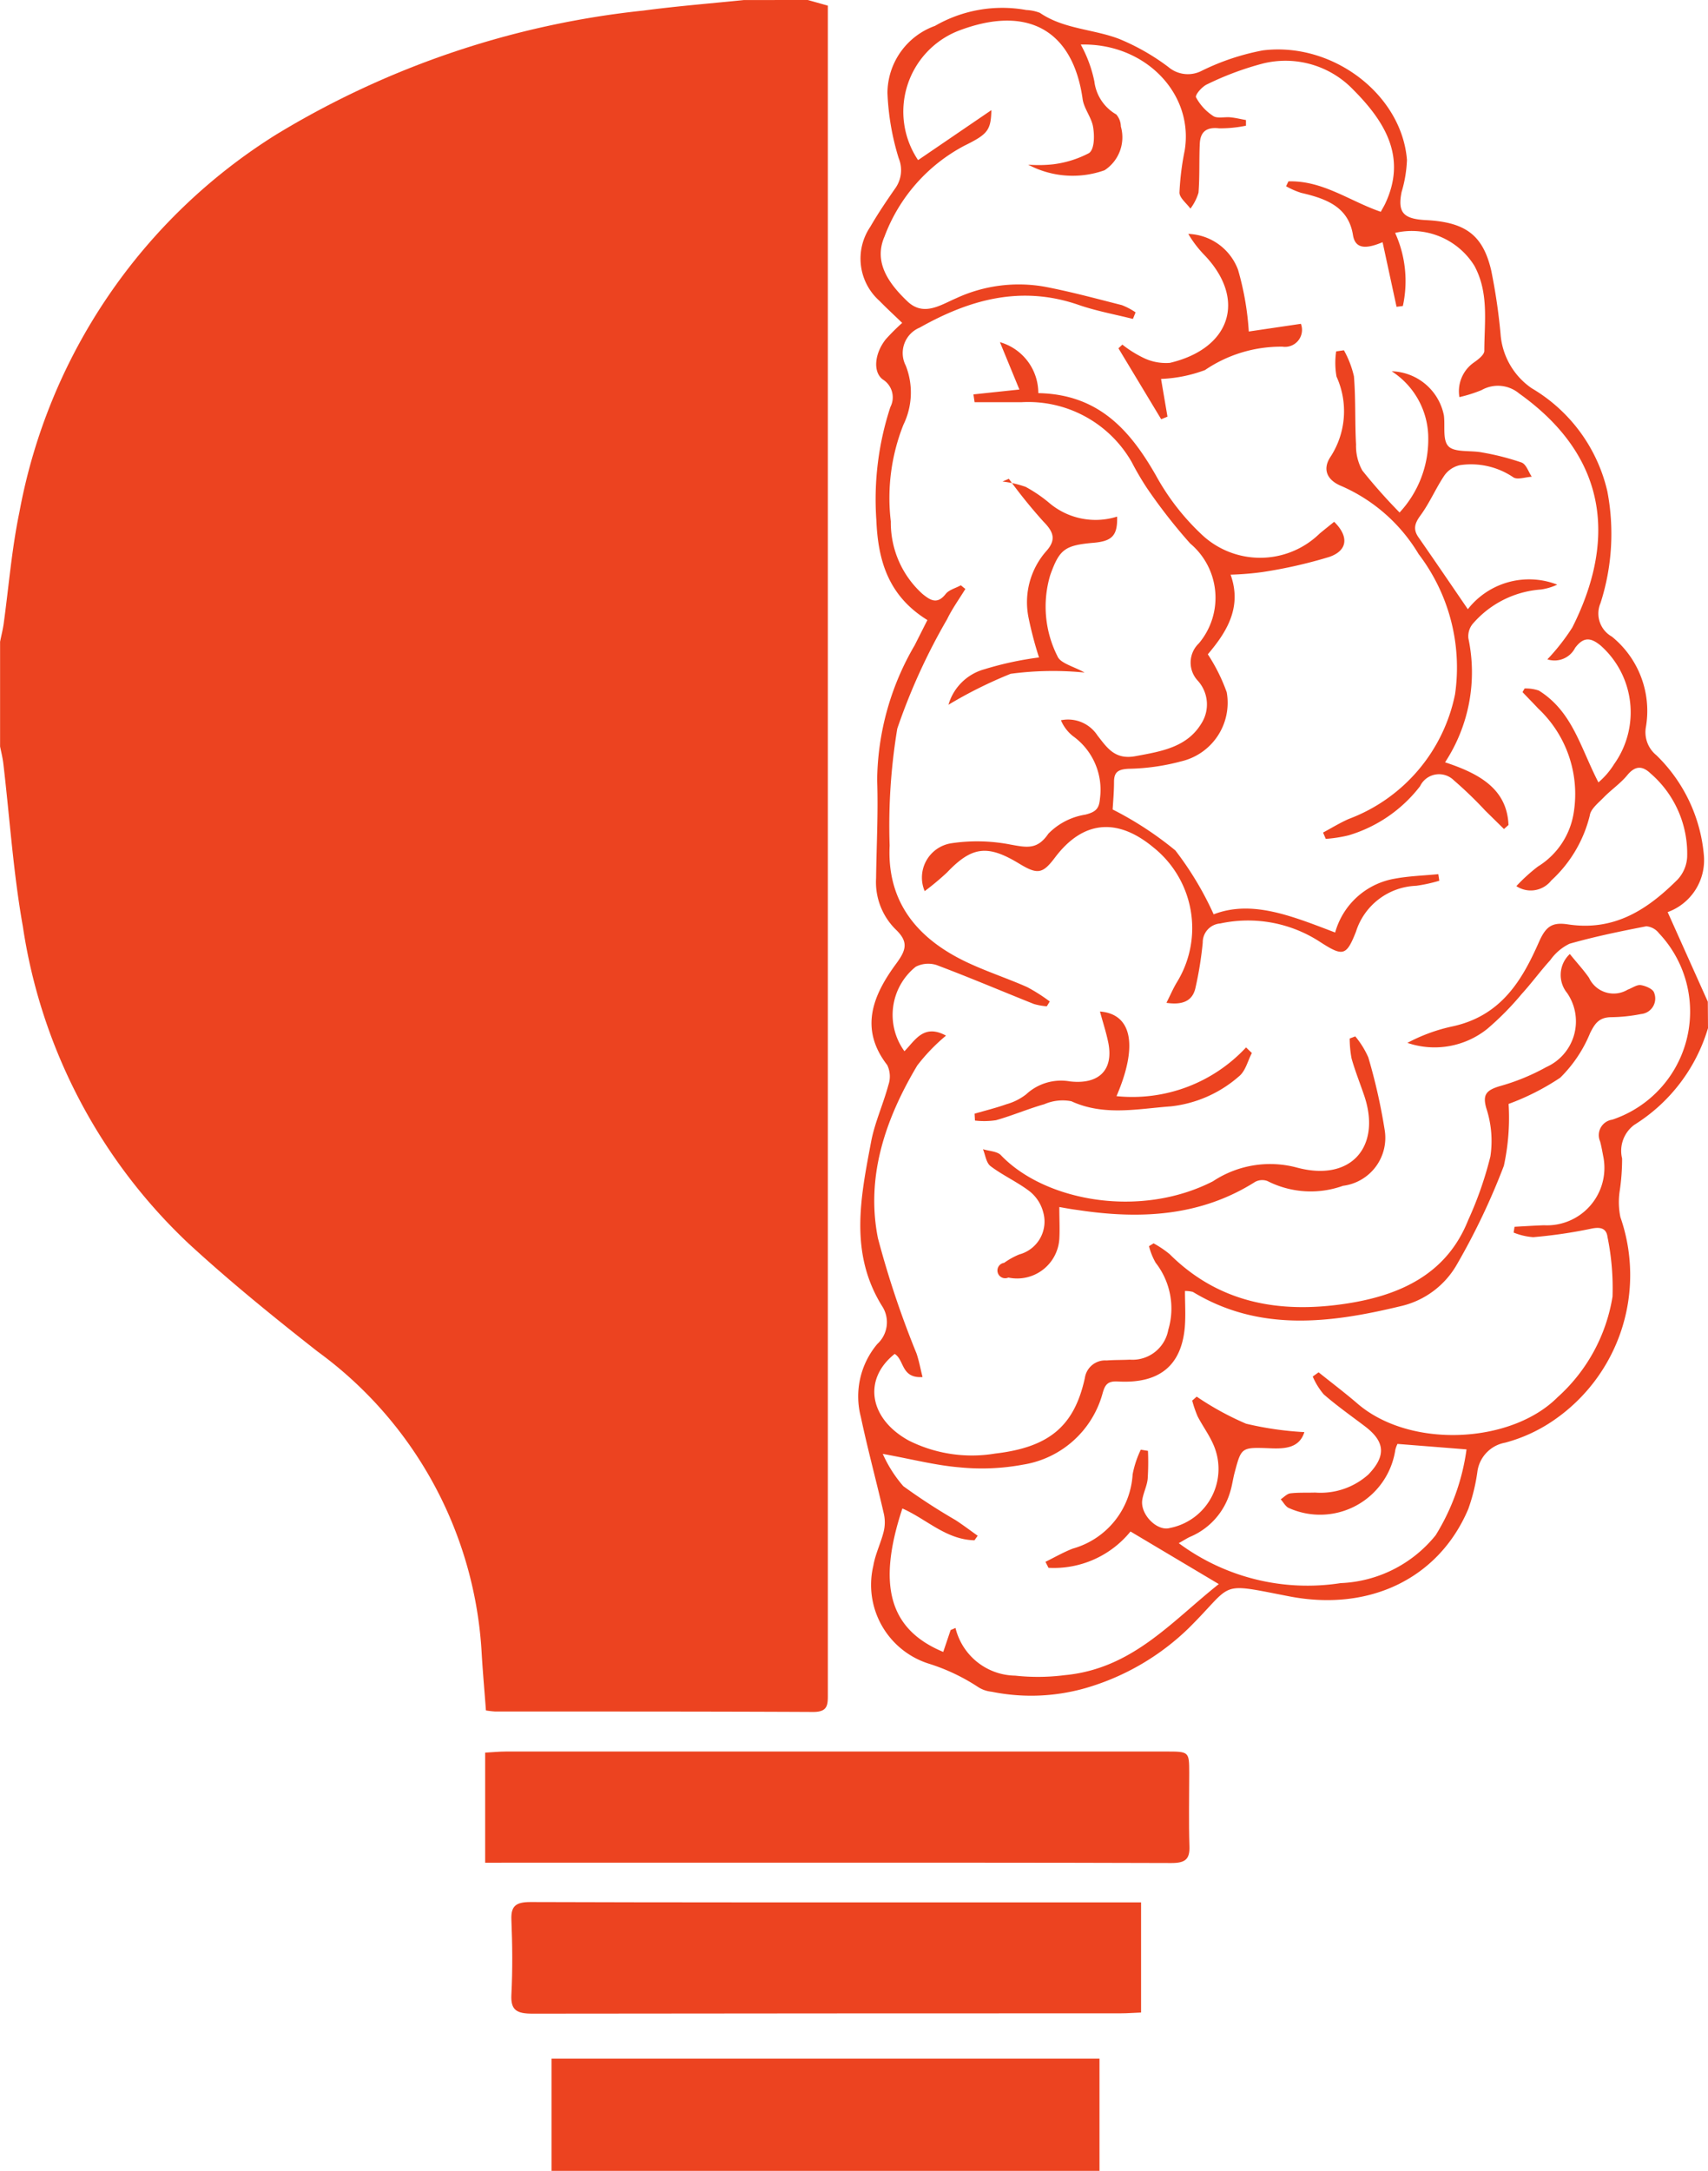
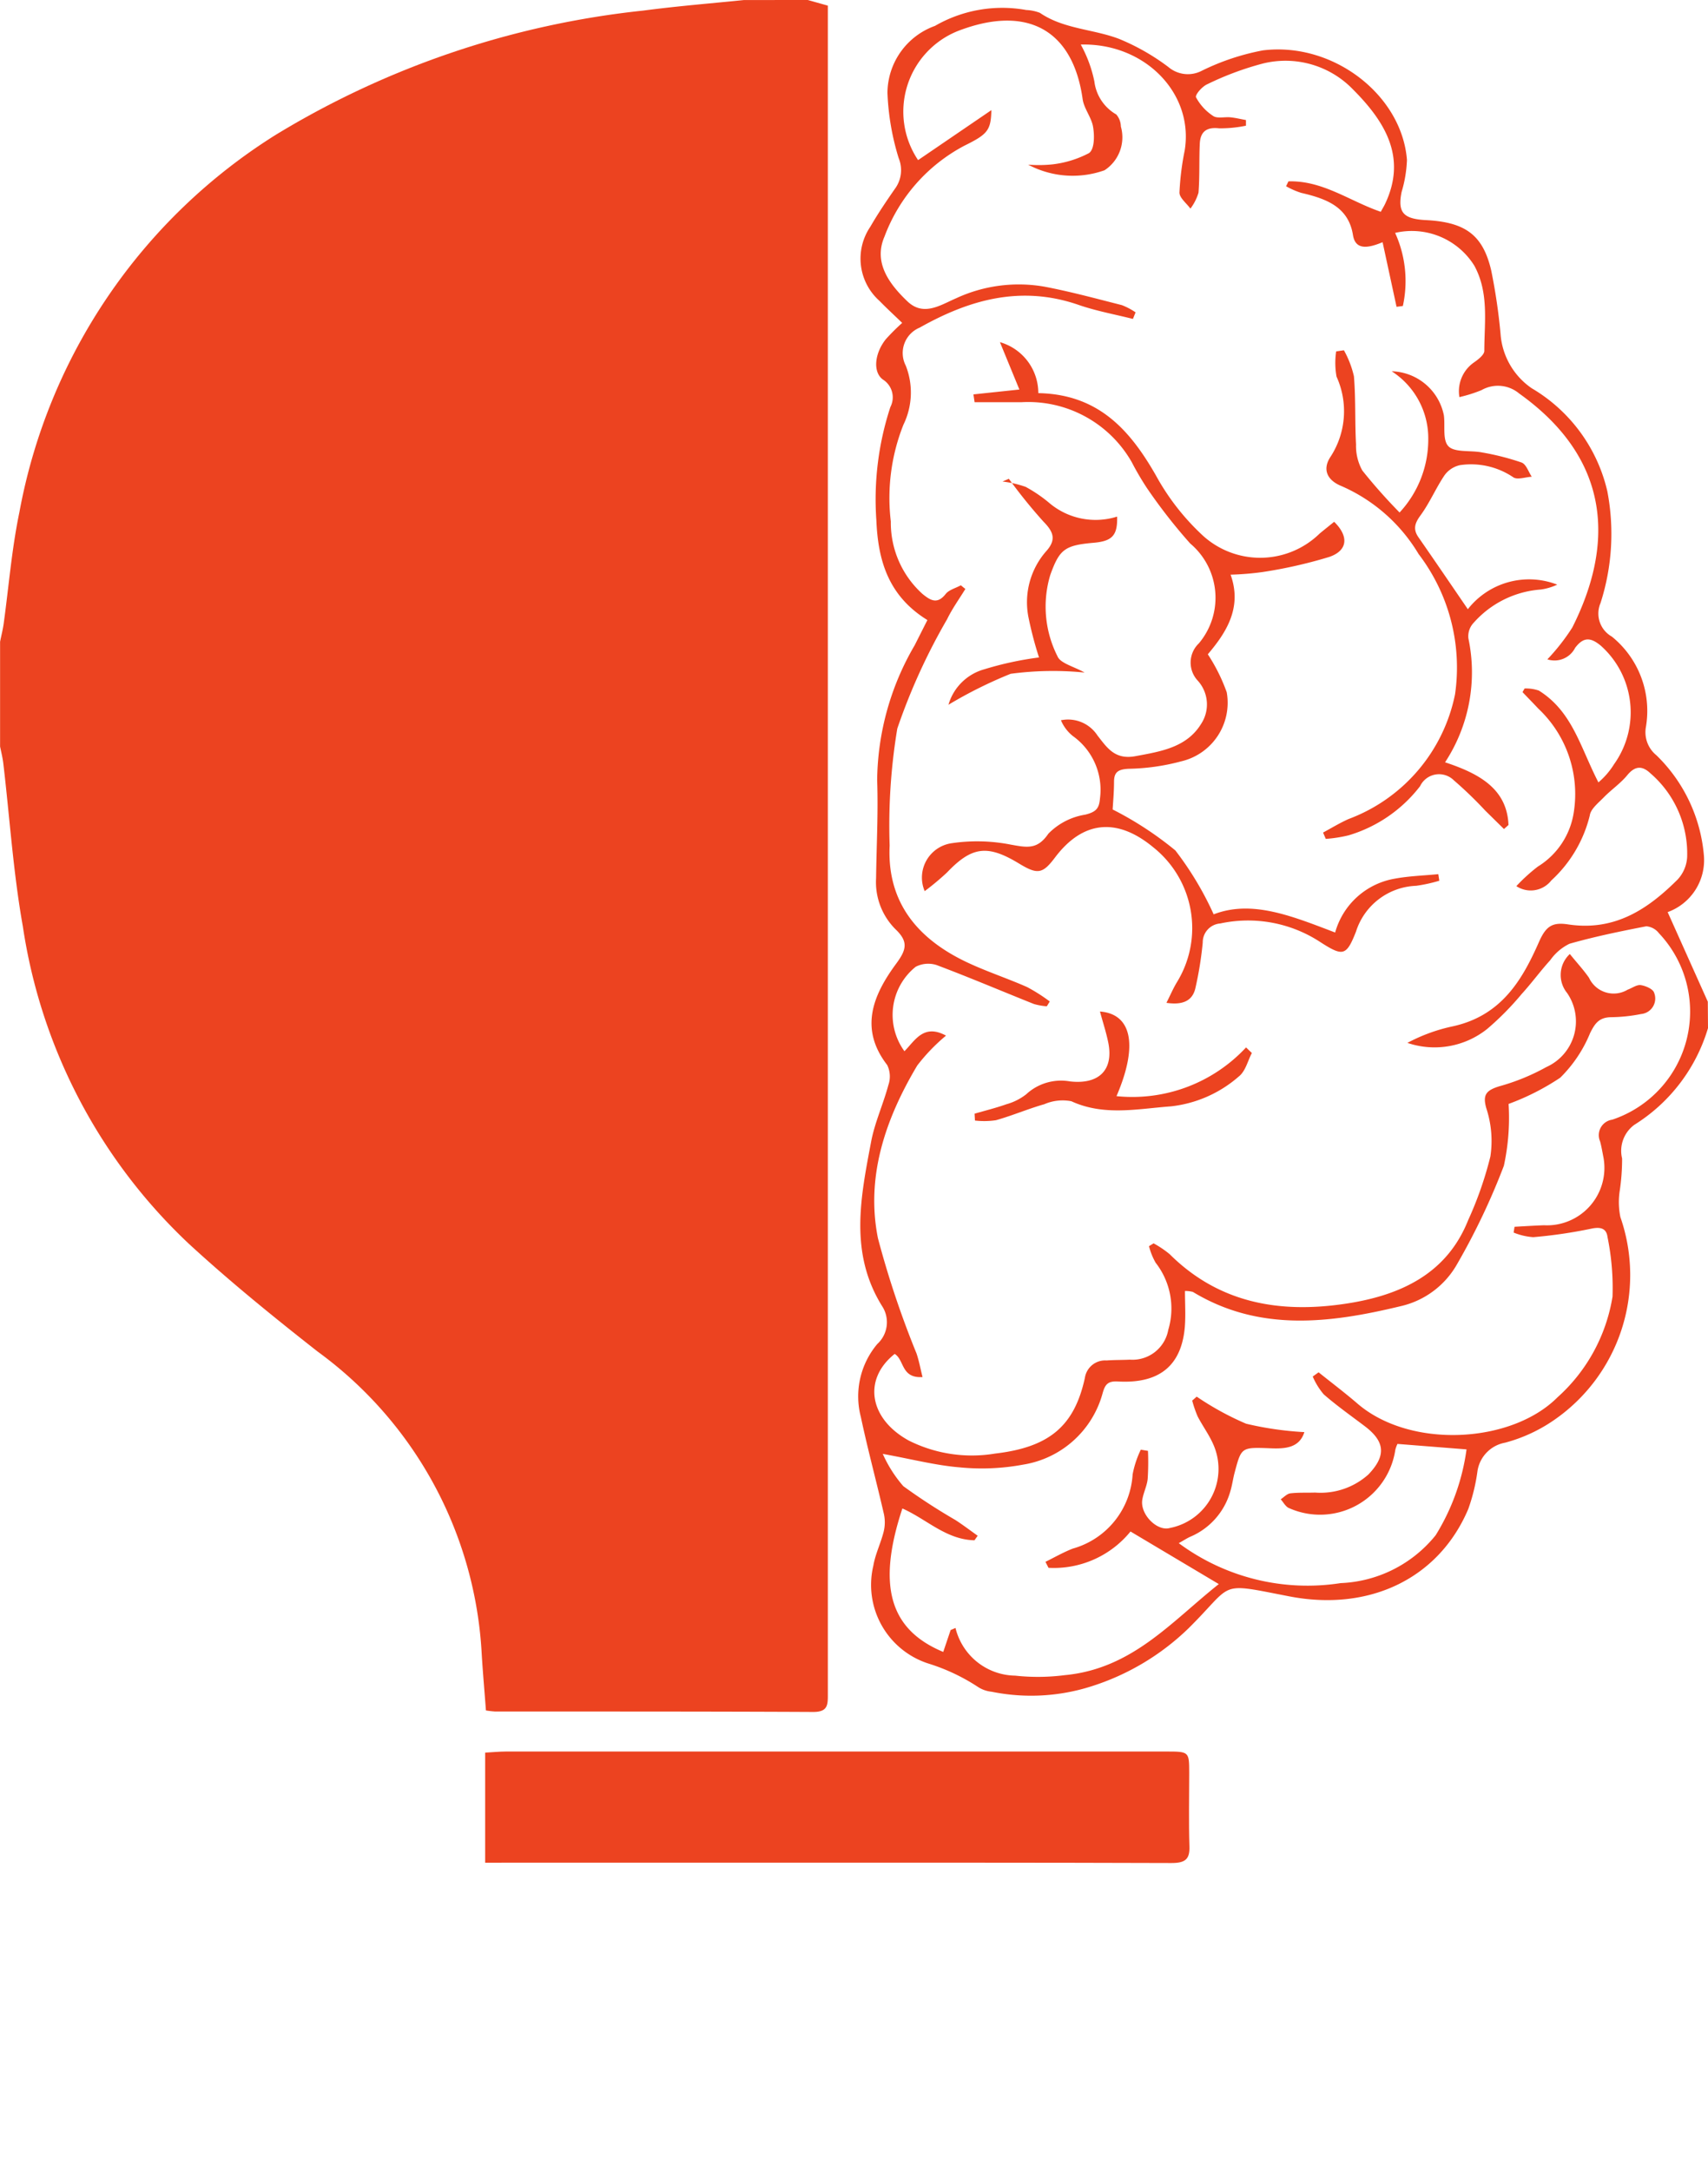
<svg xmlns="http://www.w3.org/2000/svg" width="81.251" height="103.215" viewBox="0 0 81.251 103.215">
  <g id="Group_1316" data-name="Group 1316" transform="translate(0 0)">
    <path id="Path_16838" data-name="Path 16838" d="M262,480.919l.957.269v60.12q0,10.114,0,20.228c0,.467-.024.783-.7.78-5.046-.025-10.093-.019-15.139-.022a4.235,4.235,0,0,1-.426-.05c-.065-.886-.146-1.779-.2-2.674a19.027,19.027,0,0,0-7.8-14.384c-2.1-1.647-4.178-3.332-6.129-5.127a25.956,25.956,0,0,1-7.9-15.092c-.456-2.552-.623-5.146-.926-7.72-.031-.279-.1-.554-.157-.833v-4.983c.054-.276.126-.551.167-.83.245-1.772.385-3.564.749-5.314a26.909,26.909,0,0,1,12.228-17.976,42.141,42.141,0,0,1,17.458-5.888c1.587-.21,3.184-.338,4.774-.5Z" transform="translate(-223.576 -480.92)" fill="#ec4320" />
    <path id="Path_16839" data-name="Path 16839" d="M275.982,529.556a8.155,8.155,0,0,1-3.507,4.6,1.536,1.536,0,0,0-.579,1.6,10.331,10.331,0,0,1-.109,1.51,3.544,3.544,0,0,0,.027,1.275,8.371,8.371,0,0,1-3.167,9.658,7.449,7.449,0,0,1-2.316,1.068,1.621,1.621,0,0,0-1.314,1.341,8.811,8.811,0,0,1-.439,1.813c-1.389,3.279-4.675,4.9-8.53,4.15-3.443-.667-2.571-.658-4.784,1.528a11.7,11.7,0,0,1-4.607,2.75,9.431,9.431,0,0,1-4.75.26,1.472,1.472,0,0,1-.63-.213,9.349,9.349,0,0,0-2.4-1.134,3.929,3.929,0,0,1-2.6-4.648c.092-.548.354-1.071.49-1.613a1.859,1.859,0,0,0,.014-.833c-.354-1.547-.773-3.082-1.1-4.629a3.866,3.866,0,0,1,.787-3.467,1.4,1.4,0,0,0,.259-1.744c-1.614-2.546-1.056-5.221-.555-7.876.174-.914.579-1.788.821-2.693a1.236,1.236,0,0,0-.058-.949c-1.342-1.735-.671-3.329.432-4.823.473-.642.592-1.03-.024-1.619a3.164,3.164,0,0,1-.936-2.436c.02-1.553.106-3.113.051-4.666a12.936,12.936,0,0,1,1.784-6.411c.2-.395.4-.792.606-1.2-1.88-1.159-2.35-2.865-2.428-4.751a14.071,14.071,0,0,1,.667-5.377,1,1,0,0,0-.358-1.309c-.487-.36-.392-1.246.14-1.914a10.206,10.206,0,0,1,.78-.777c-.361-.351-.732-.689-1.079-1.046a2.691,2.691,0,0,1-.439-3.523c.371-.642.79-1.259,1.216-1.87a1.488,1.488,0,0,0,.136-1.391,12.026,12.026,0,0,1-.535-3.107,3.408,3.408,0,0,1,2.261-3.185,6.4,6.4,0,0,1,4.342-.755,2.041,2.041,0,0,1,.65.135c1.127.774,2.544.77,3.77,1.24a10.537,10.537,0,0,1,2.339,1.334,1.434,1.434,0,0,0,1.6.175,11.284,11.284,0,0,1,2.9-.965c3.337-.41,6.609,2.117,6.851,5.208a6.027,6.027,0,0,1-.255,1.525c-.194.968.075,1.281,1.151,1.337,1.876.094,2.717.7,3.112,2.393a27.789,27.789,0,0,1,.443,3,3.434,3.434,0,0,0,1.481,2.6,7.693,7.693,0,0,1,3.6,4.9,10.742,10.742,0,0,1-.324,5.315,1.258,1.258,0,0,0,.538,1.594,4.544,4.544,0,0,1,1.621,4.3,1.41,1.41,0,0,0,.5,1.343,7.523,7.523,0,0,1,2.258,4.757,2.627,2.627,0,0,1-1.723,2.7l1.91,4.259ZM244.61,555.217l-.146-.285c.432-.213.851-.454,1.3-.629a3.906,3.906,0,0,0,2.847-3.529A4.708,4.708,0,0,1,249,549.6l.341.056a12.412,12.412,0,0,1-.014,1.334c-.034.332-.2.651-.255.983-.119.692.7,1.525,1.311,1.35a2.862,2.862,0,0,0,2.057-3.993c-.2-.454-.507-.868-.736-1.312a5.506,5.506,0,0,1-.259-.752l.214-.188a13.9,13.9,0,0,0,2.35,1.287,15.581,15.581,0,0,0,2.772.4c-.242.761-.923.8-1.655.767-1.338-.05-1.342-.047-1.658,1.14-.082.3-.119.614-.211.914a3.325,3.325,0,0,1-1.914,2.158c-.157.072-.3.169-.538.3a10.283,10.283,0,0,0,7.7,1.9,6.121,6.121,0,0,0,4.522-2.277,10.385,10.385,0,0,0,1.468-4.081l-3.286-.26a1.683,1.683,0,0,0-.1.272,3.62,3.62,0,0,1-5.053,2.781c-.167-.063-.269-.276-.4-.42.153-.1.293-.26.453-.282.388-.047.787-.025,1.182-.038a3.408,3.408,0,0,0,2.537-.861c.851-.889.8-1.566-.191-2.308-.65-.492-1.325-.968-1.934-1.5a3.286,3.286,0,0,1-.524-.849l.279-.2c.623.5,1.26.98,1.863,1.5,2.516,2.149,7.307,1.889,9.5-.31a8.174,8.174,0,0,0,2.619-4.789,12.123,12.123,0,0,0-.238-2.831c-.051-.407-.317-.5-.793-.395a22.986,22.986,0,0,1-2.741.4,3.063,3.063,0,0,1-.933-.219l.044-.275c.467-.025.933-.056,1.4-.072a2.733,2.733,0,0,0,2.83-3.223c-.051-.257-.092-.514-.16-.764a.743.743,0,0,1,.576-1.033,5.419,5.419,0,0,0,2.22-8.869.843.843,0,0,0-.6-.326c-1.226.238-2.455.489-3.65.83a2.406,2.406,0,0,0-.919.783c-.47.517-.878,1.08-1.352,1.6a13.63,13.63,0,0,1-1.641,1.663,4.009,4.009,0,0,1-3.8.667,8.208,8.208,0,0,1,2.094-.773c2.38-.492,3.378-2.239,4.171-4.04.327-.736.63-.933,1.372-.821,2.241.341,3.821-.742,5.217-2.133a1.708,1.708,0,0,0,.453-1.062,5.036,5.036,0,0,0-1.75-3.99c-.395-.373-.735-.351-1.1.094-.317.385-.753.683-1.107,1.043-.259.269-.63.554-.674.867a6.178,6.178,0,0,1-1.832,3.094,1.242,1.242,0,0,1-1.662.269,8.3,8.3,0,0,1,1.022-.93,3.668,3.668,0,0,0,1.709-2.577,5.574,5.574,0,0,0-1.692-4.939c-.245-.263-.5-.52-.746-.78l.1-.172a1.9,1.9,0,0,1,.678.1c1.6,1,1.965,2.684,2.833,4.365a3.644,3.644,0,0,0,.742-.861,4.243,4.243,0,0,0-.627-5.637c-.5-.416-.834-.41-1.222.1a1.1,1.1,0,0,1-1.321.548,9.956,9.956,0,0,0,1.185-1.513c1.924-3.811,1.968-7.923-2.527-11.127a1.575,1.575,0,0,0-1.791-.16,6.774,6.774,0,0,1-1.052.332,1.668,1.668,0,0,1,.674-1.635c.211-.147.511-.373.511-.564,0-1.362.231-2.756-.477-4.053a3.506,3.506,0,0,0-3.766-1.556,5.532,5.532,0,0,1,.368,3.476l-.3.038-.664-3.072c-.746.313-1.3.357-1.41-.344-.215-1.331-1.26-1.723-2.459-2a3.73,3.73,0,0,1-.722-.316l.112-.232c1.638-.047,2.918.943,4.393,1.447.085-.157.153-.266.208-.382,1.028-2.173.037-3.865-1.519-5.424a4.464,4.464,0,0,0-4.3-1.243,14.308,14.308,0,0,0-2.646.986c-.245.107-.589.507-.531.623a2.437,2.437,0,0,0,.821.889c.191.125.545.031.821.06.245.025.487.085.732.128l0,.269a5.938,5.938,0,0,1-1.277.125c-.657-.075-.892.216-.919.727-.037.777,0,1.556-.061,2.333a2.386,2.386,0,0,1-.385.758c-.184-.254-.521-.51-.521-.764a12.918,12.918,0,0,1,.249-2c.446-2.715-1.9-5.12-4.944-5.036a6.175,6.175,0,0,1,.647,1.754,2.1,2.1,0,0,0,1.042,1.569.9.9,0,0,1,.218.573,1.87,1.87,0,0,1-.776,2.08,4.514,4.514,0,0,1-3.633-.266,6.4,6.4,0,0,0,1.141-.012,4.968,4.968,0,0,0,1.75-.536c.266-.182.266-.817.2-1.228-.068-.46-.436-.883-.5-1.34-.463-3.3-2.646-4.507-5.935-3.238a4.13,4.13,0,0,0-1.893,6.138l3.487-2.377c-.024.958-.17,1.143-1.284,1.691a8.088,8.088,0,0,0-3.8,4.319c-.531,1.221.2,2.233,1.086,3.079.773.739,1.573.178,2.322-.144a7.082,7.082,0,0,1,4.2-.551c1.239.235,2.458.567,3.681.877a3.167,3.167,0,0,1,.654.344l-.126.313c-.865-.219-1.754-.379-2.591-.67-2.751-.949-5.206-.238-7.553,1.083a1.308,1.308,0,0,0-.661,1.81,3.488,3.488,0,0,1-.112,2.806,9.419,9.419,0,0,0-.6,4.6,4.563,4.563,0,0,0,1.505,3.445c.371.3.7.52,1.107,0,.153-.194.477-.276.719-.41l.215.175c-.293.476-.627.94-.868,1.438a29.015,29.015,0,0,0-2.37,5.2,28.155,28.155,0,0,0-.364,5.562c-.129,2.646,1.273,4.438,3.759,5.587.906.42,1.866.736,2.779,1.14a8.173,8.173,0,0,1,1.079.686l-.14.229a2.986,2.986,0,0,1-.616-.11c-1.546-.617-3.075-1.268-4.635-1.854a1.3,1.3,0,0,0-.987.085,2.934,2.934,0,0,0-.535,4.015c.511-.517.913-1.318,1.978-.742a8.853,8.853,0,0,0-1.369,1.422c-1.525,2.555-2.452,5.3-1.869,8.214a44.789,44.789,0,0,0,1.835,5.477c.119.351.184.717.286,1.121-1.028.066-.858-.817-1.325-1.1-1.529,1.212-1.209,3.091.674,4.121a6.7,6.7,0,0,0,4.1.617c2.581-.3,3.773-1.306,4.274-3.6a.974.974,0,0,1,1.035-.827c.364-.028.732-.019,1.1-.038a1.73,1.73,0,0,0,1.832-1.419,3.533,3.533,0,0,0-.6-3.188,3.116,3.116,0,0,1-.317-.789l.218-.135a4.844,4.844,0,0,1,.763.514c2.288,2.274,5.125,2.841,8.343,2.361,2.711-.4,4.863-1.472,5.86-3.98a17.241,17.241,0,0,0,1.056-3.025,4.977,4.977,0,0,0-.191-2.283c-.191-.654-.007-.864.63-1.058a10.176,10.176,0,0,0,2.224-.911,2.379,2.379,0,0,0,.987-3.52,1.357,1.357,0,0,1,.129-1.854c.34.42.654.758.913,1.131a1.292,1.292,0,0,0,1.839.564c.211-.075.433-.244.623-.216.235.034.582.188.633.357a.741.741,0,0,1-.62,1.018,7.73,7.73,0,0,1-1.423.15c-.579.009-.773.3-1,.755a6.35,6.35,0,0,1-1.423,2.123,11.622,11.622,0,0,1-2.455,1.246,10.718,10.718,0,0,1-.225,2.941,32.351,32.351,0,0,1-2.227,4.679,4.138,4.138,0,0,1-2.7,2c-3.368.811-6.718,1.224-9.868-.683a1.546,1.546,0,0,0-.375-.044c0,.592.037,1.152-.007,1.71-.157,1.838-1.209,2.706-3.184,2.593-.494-.028-.61.16-.722.542a4.681,4.681,0,0,1-3.776,3.41,10.711,10.711,0,0,1-3.02.132c-1.131-.091-2.244-.382-3.667-.642a6.128,6.128,0,0,0,.977,1.535,28.6,28.6,0,0,0,2.472,1.606c.364.235.712.5,1.066.752l-.153.216c-1.352-.031-2.281-1.008-3.429-1.513-1.216,3.674-.606,5.762,1.944,6.821l.351-1.04.232-.1a2.966,2.966,0,0,0,2.837,2.267,10.024,10.024,0,0,0,2.353-.022c3.214-.3,5.077-2.54,7.335-4.331l-4.2-2.5A4.7,4.7,0,0,1,244.61,555.217Z" transform="translate(-194.731 -480.674)" fill="#ec4320" />
-     <path id="Path_16840" data-name="Path 16840" d="M231.281,517.51v-5.337h26.067v5.337Z" transform="translate(-205.044 -414.295)" fill="#ec4320" />
    <path id="Path_16841" data-name="Path 16841" d="M230.354,512.8v-5.233c.354-.019.681-.053,1-.053q15.686,0,31.375,0c1.114,0,1.114,0,1.117,1.012,0,1.168-.027,2.333.01,3.5.02.6-.187.792-.862.789-6.511-.022-13.025-.016-19.536-.016q-5.792,0-11.584,0Z" transform="translate(-207.274 -424.237)" fill="#ec4320" />
-     <path id="Path_16842" data-name="Path 16842" d="M260.678,509.81v5.236c-.354.013-.657.038-.96.038q-13.99,0-27.984.016c-.756,0-1.049-.16-1.011-.9.061-1.19.048-2.387,0-3.576-.024-.648.221-.833.916-.83,6.6.022,13.192.016,19.784.016q4.1,0,8.2,0Z" transform="translate(-206.396 -419.36)" fill="#ec4320" />
    <path id="Path_16843" data-name="Path 16843" d="M238.914,488.6l2.186-.232-.926-2.252A2.517,2.517,0,0,1,242,488.54c2.867.053,4.365,1.766,5.588,3.9a11.269,11.269,0,0,0,2.128,2.768,4.052,4.052,0,0,0,5.67.006c.228-.188.46-.373.688-.557.7.686.657,1.362-.228,1.669a22.325,22.325,0,0,1-3.177.72,13.869,13.869,0,0,1-1.522.125c.565,1.569-.211,2.759-1.083,3.786a8.491,8.491,0,0,1,.9,1.807,2.86,2.86,0,0,1-2.176,3.285,10.258,10.258,0,0,1-2.486.351c-.518.025-.7.166-.7.626,0,.492-.048.983-.065,1.309a16.245,16.245,0,0,1,2.983,1.948,15.287,15.287,0,0,1,1.822,3.038c1.832-.708,3.752.094,5.779.864a3.566,3.566,0,0,1,2.83-2.559c.678-.128,1.386-.147,2.077-.216l.048.313a7.457,7.457,0,0,1-1.1.241,3.124,3.124,0,0,0-2.867,2.189c-.456,1.149-.613,1.184-1.706.479a6.268,6.268,0,0,0-4.747-.877.9.9,0,0,0-.834.911,17.027,17.027,0,0,1-.344,2.142c-.129.6-.569.842-1.383.72.191-.376.327-.7.507-.993a4.91,4.91,0,0,0-1.131-6.4c-1.73-1.434-3.357-1.265-4.675.482-.593.786-.831.824-1.723.282-1.5-.908-2.241-.8-3.419.435a12.508,12.508,0,0,1-1.059.883,1.65,1.65,0,0,1,1.277-2.277,8.281,8.281,0,0,1,2.819.066c.78.141,1.267.244,1.788-.52a3.141,3.141,0,0,1,1.754-.905c.531-.131.661-.31.7-.764a3.139,3.139,0,0,0-1.287-2.972,1.889,1.889,0,0,1-.569-.752,1.67,1.67,0,0,1,1.737.723c.453.576.821,1.165,1.8.986,1.233-.228,2.459-.42,3.146-1.56a1.681,1.681,0,0,0-.187-2.045,1.26,1.26,0,0,1,.065-1.76,3.367,3.367,0,0,0-.412-4.748,25.787,25.787,0,0,1-2.057-2.634,13.354,13.354,0,0,1-.722-1.231,5.667,5.667,0,0,0-5.241-2.853c-.746,0-1.491,0-2.237,0Z" transform="translate(-192.607 -469.848)" fill="#ec4320" />
    <path id="Path_16844" data-name="Path 16844" d="M248.945,498.548a3.7,3.7,0,0,1,4.253-1.168,2.734,2.734,0,0,1-.78.232,4.72,4.72,0,0,0-3.187,1.572.93.93,0,0,0-.259.752,7.8,7.8,0,0,1-1.11,5.891c1.6.529,2.949,1.247,3.017,2.981l-.215.191-.889-.874a18.91,18.91,0,0,0-1.495-1.441,1,1,0,0,0-1.607.279,6.7,6.7,0,0,1-3.4,2.336,6.469,6.469,0,0,1-1.086.169l-.129-.3c.4-.216.79-.454,1.209-.642a8.031,8.031,0,0,0,5.07-5.935,8.889,8.889,0,0,0-1.733-6.664,8,8,0,0,0-3.667-3.232c-.715-.288-.909-.818-.524-1.394a3.972,3.972,0,0,0,.286-3.811,3.712,3.712,0,0,1-.017-1.2l.368-.053a4.643,4.643,0,0,1,.477,1.24c.089,1.077.041,2.164.1,3.244a2.389,2.389,0,0,0,.3,1.234,26.109,26.109,0,0,0,1.771,1.995,5.1,5.1,0,0,0,1.365-3.482,3.79,3.79,0,0,0-1.74-3.232,2.605,2.605,0,0,1,2.482,2.092c.068.51-.075,1.19.228,1.484s1.056.175,1.6.285a12.05,12.05,0,0,1,1.866.476c.225.084.327.441.487.676-.3.019-.674.153-.868.034a3.585,3.585,0,0,0-2.554-.583,1.23,1.23,0,0,0-.729.482c-.412.611-.7,1.3-1.134,1.895-.276.373-.375.661-.106,1.049C247.376,496.249,248.145,497.377,248.945,498.548Z" transform="translate(-179.119 -469.583)" fill="#ec4320" />
-     <path id="Path_16845" data-name="Path 16845" d="M240.946,504.759c0,.6.027,1.065,0,1.522a2.011,2.011,0,0,1-2.424,1.832.368.368,0,1,1-.2-.7,3.508,3.508,0,0,1,.722-.4,1.617,1.617,0,0,0,1.134-2.011,1.869,1.869,0,0,0-.637-.983c-.579-.445-1.277-.758-1.863-1.2-.215-.163-.249-.532-.364-.808.286.088.671.1.845.276,2.06,2.17,6.582,3.044,10.093,1.25a4.922,4.922,0,0,1,4.015-.648c2.585.683,3.994-1.021,3.187-3.414-.2-.592-.436-1.177-.606-1.779a5.155,5.155,0,0,1-.089-.949l.266-.1a4.173,4.173,0,0,1,.62,1,27.118,27.118,0,0,1,.773,3.417,2.3,2.3,0,0,1-1.978,2.687,4.543,4.543,0,0,1-3.592-.226.712.712,0,0,0-.586.038c-2.591,1.641-5.455,1.791-8.431,1.34C241.549,504.868,241.276,504.818,240.946,504.759Z" transform="translate(-190.553 -447.371)" fill="#ec4320" />
    <path id="Path_16846" data-name="Path 16846" d="M244.849,489.988c.027.911-.245,1.171-1.134,1.246-1.369.119-1.611.323-2.046,1.531a5.224,5.224,0,0,0,.347,3.871c.136.329.776.479,1.287.767a15.185,15.185,0,0,0-3.518.059,20.945,20.945,0,0,0-2.959,1.472,2.46,2.46,0,0,1,1.7-1.685,15.645,15.645,0,0,1,2.608-.564,17.65,17.65,0,0,1-.5-1.9,3.678,3.678,0,0,1,.844-3.154c.484-.539.351-.914-.129-1.4a24.711,24.711,0,0,1-1.651-2.042l-.3.131a5.207,5.207,0,0,1,1.1.254,6.8,6.8,0,0,1,1.086.733A3.409,3.409,0,0,0,244.849,489.988Z" transform="translate(-191.707 -465.426)" fill="#ec4320" />
    <path id="Path_16847" data-name="Path 16847" d="M237.191,501.136c.507-.147,1.018-.273,1.512-.448a2.714,2.714,0,0,0,.943-.473,2.438,2.438,0,0,1,2.081-.614c1.379.156,2.077-.539,1.829-1.823-.1-.5-.262-.987-.4-1.5,1.522.116,1.822,1.622.787,4.024a7.391,7.391,0,0,0,6.163-2.317l.276.266c-.2.379-.3.867-.627,1.121a5.873,5.873,0,0,1-3.228,1.416c-1.587.116-3.174.47-4.733-.244a2.191,2.191,0,0,0-1.284.141c-.78.222-1.522.542-2.3.761a3.8,3.8,0,0,1-1,.016Z" transform="translate(-190.83 -448.185)" fill="#ec4320" />
-     <path id="Path_16848" data-name="Path 16848" d="M241.227,491.366l.306,1.794-.3.122L239.2,489.91l.187-.175a5.356,5.356,0,0,0,.967.611,2.443,2.443,0,0,0,1.294.257c2.894-.686,3.637-3.007,1.675-5.092a5.312,5.312,0,0,1-.8-1.04,2.622,2.622,0,0,1,2.367,1.707,13.561,13.561,0,0,1,.511,2.934l2.479-.366a.808.808,0,0,1-.875,1.087,6.428,6.428,0,0,0-3.688,1.112A6.686,6.686,0,0,1,241.227,491.366Z" transform="translate(-185.995 -473.35)" fill="#ec4320" />
  </g>
</svg>